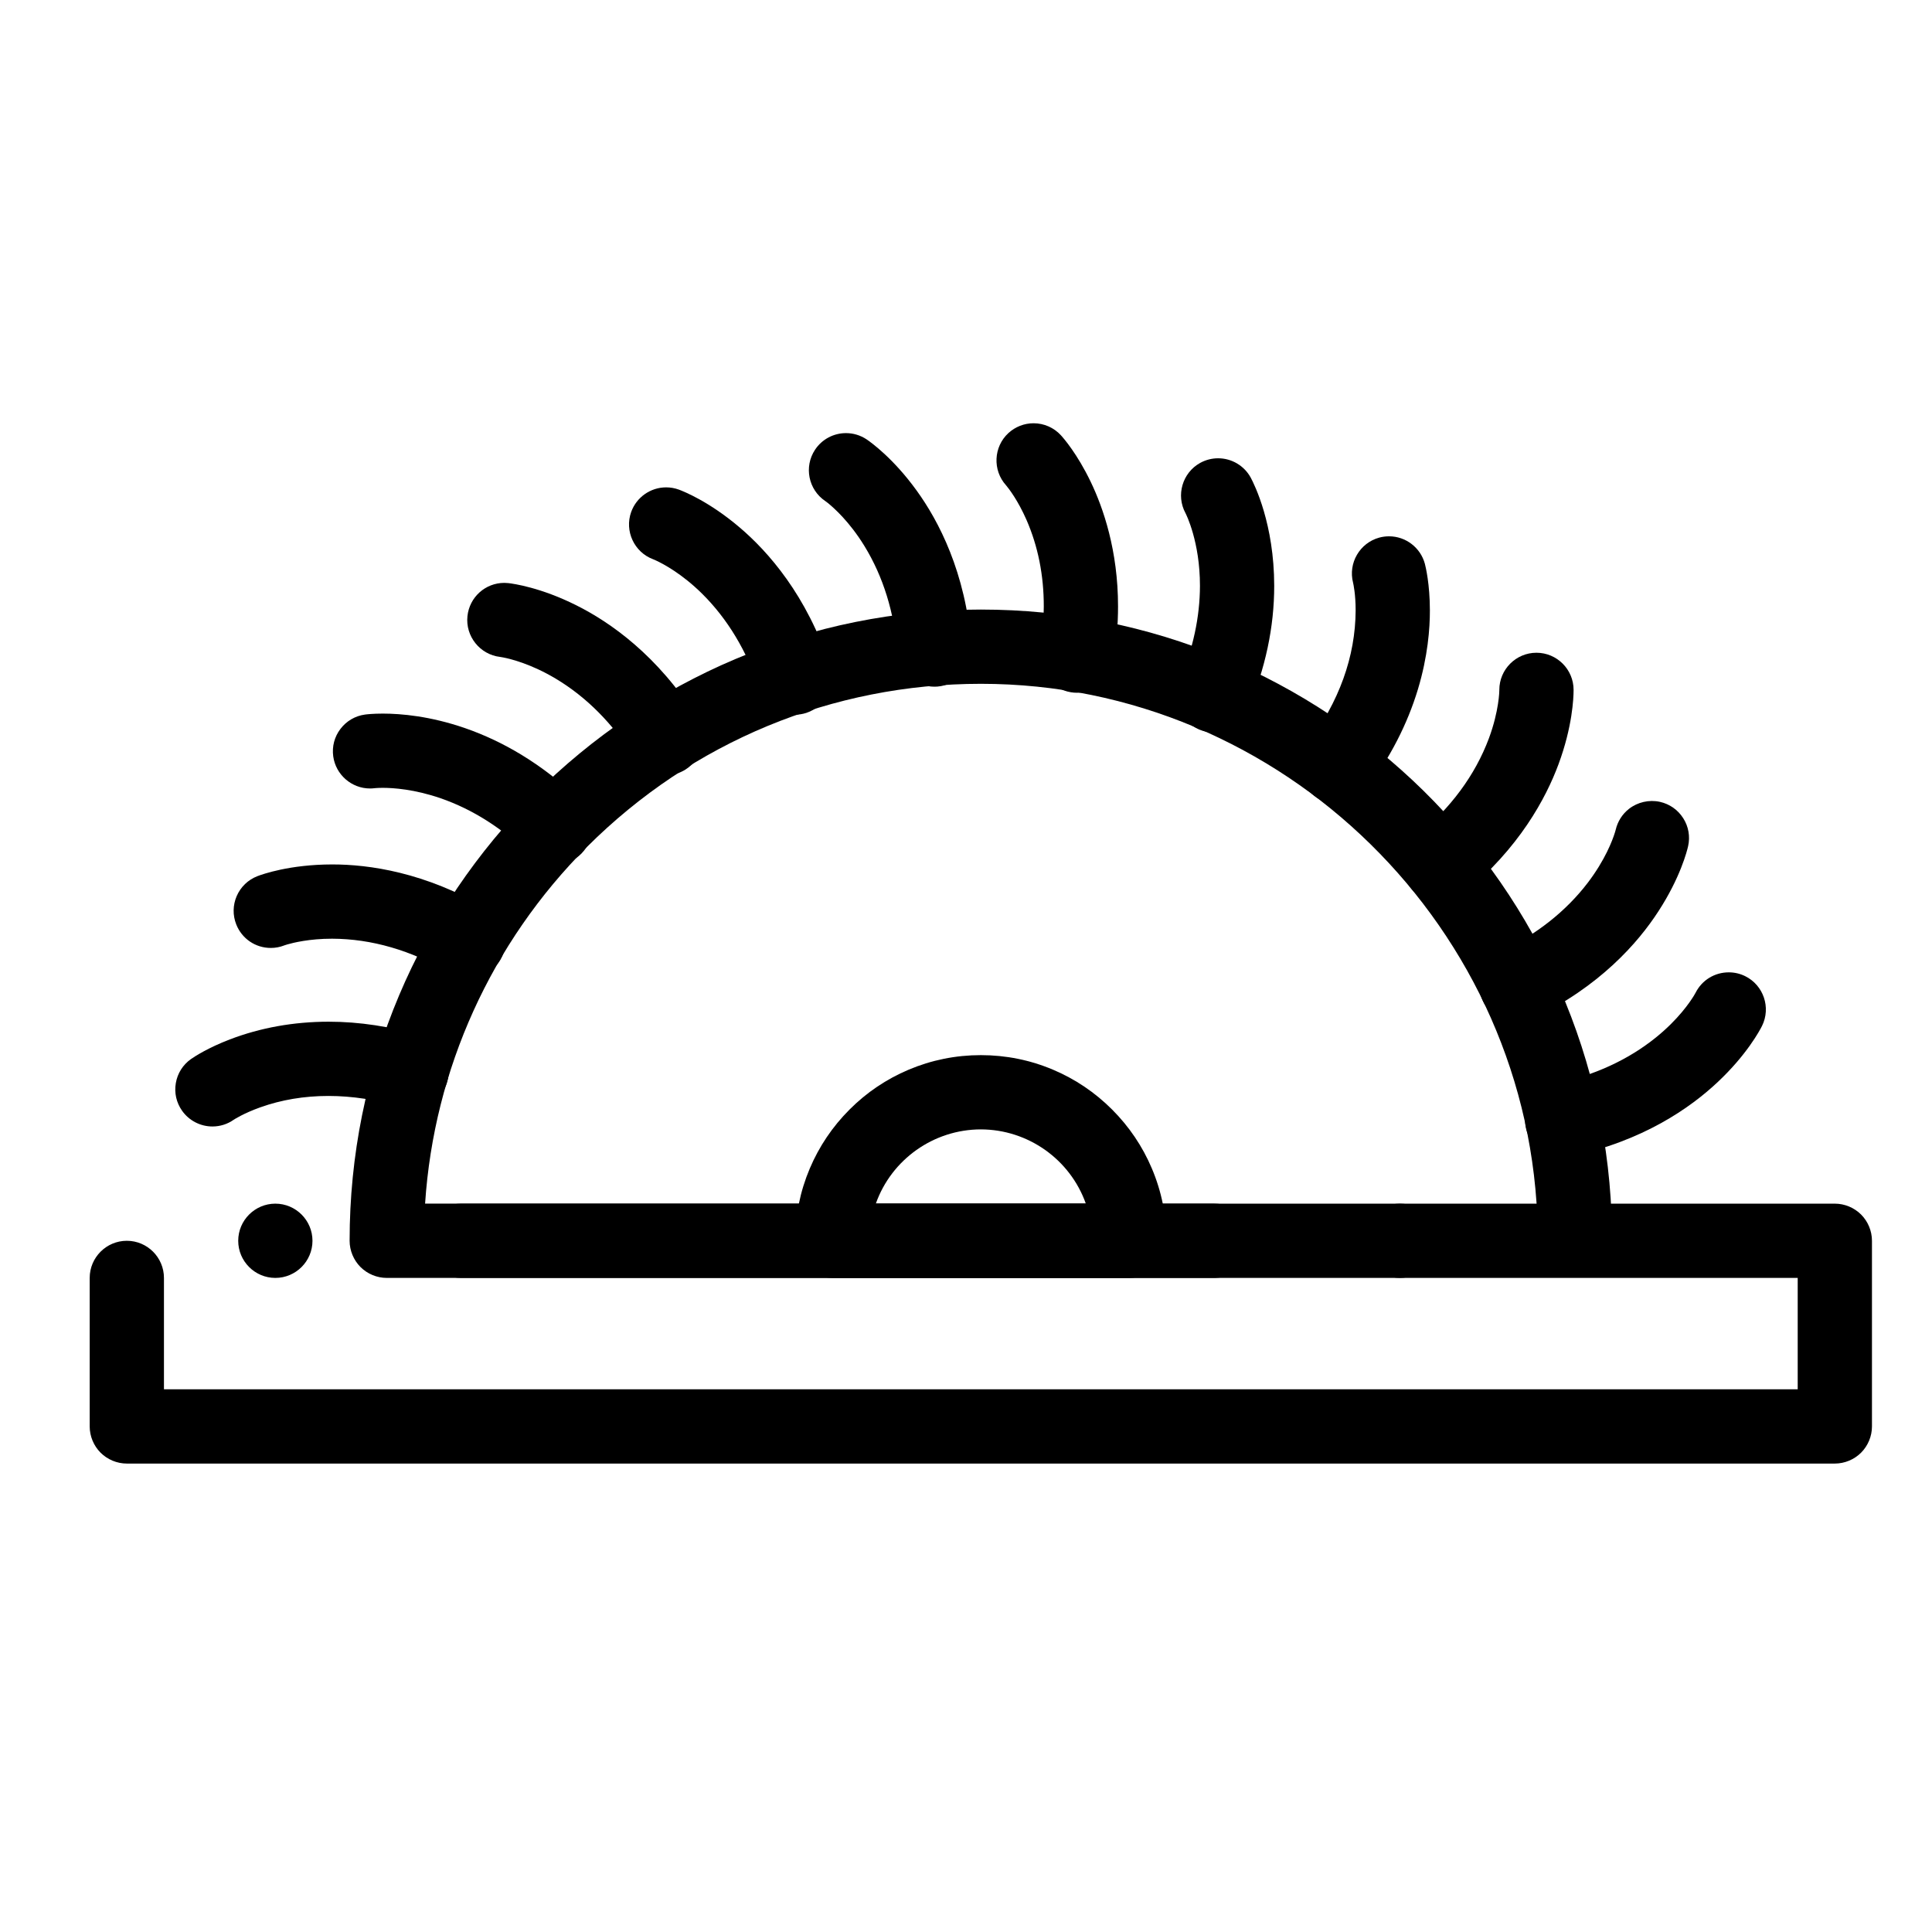
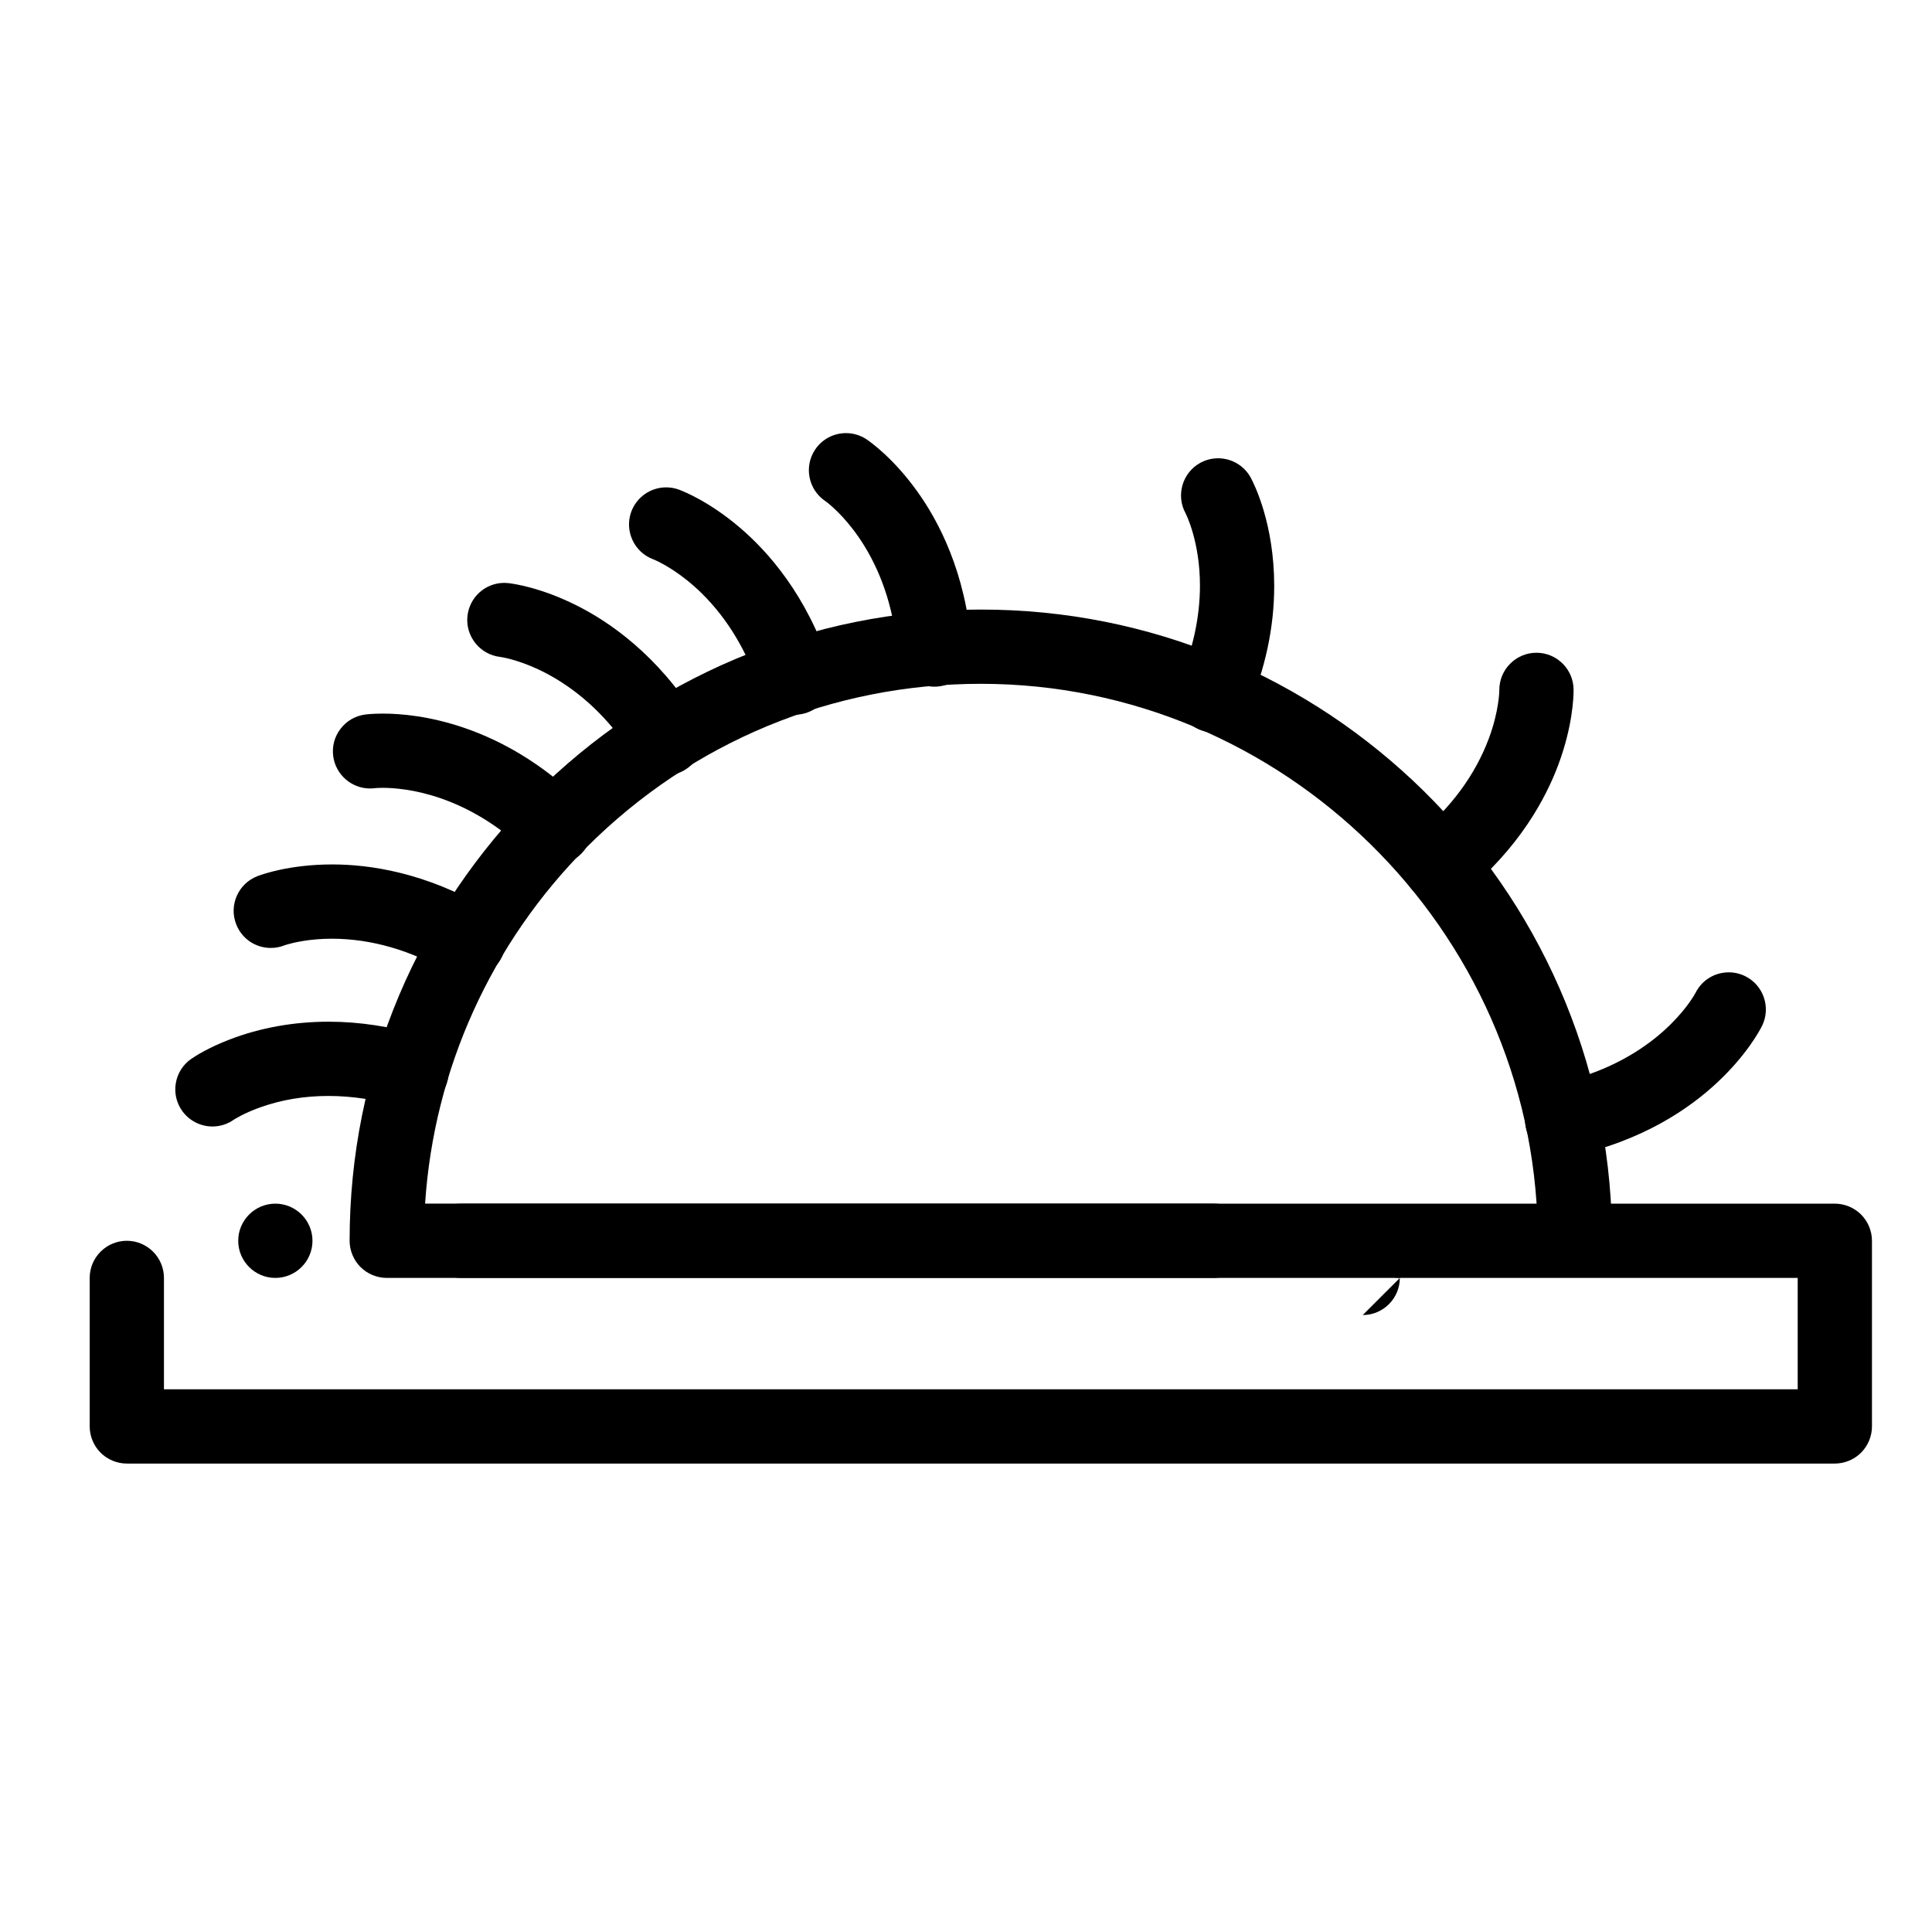
<svg xmlns="http://www.w3.org/2000/svg" fill="#000000" width="800px" height="800px" version="1.1" viewBox="144 144 512 512">
  <g>
    <path d="m630.25 531.86h-452.64c-2.59 0-5.125-1.055-6.957-2.883-1.828-1.832-2.883-4.371-2.883-6.957v-39.359c0-5.422 4.418-9.84 9.84-9.84s9.84 4.418 9.84 9.84v29.52h432.96v-29.52h-354.24c-5.422 0-9.84-4.418-9.84-9.84s4.418-9.84 9.84-9.84h364.08c2.59 0 5.125 1.051 6.957 2.883 1.832 1.832 2.883 4.367 2.883 6.957v49.199c0 2.59-1.055 5.125-2.883 6.957-1.832 1.828-4.371 2.883-6.961 2.883zm-413.28-49.199c-5.422 0-9.84-4.418-9.84-9.84s4.418-9.84 9.84-9.84 9.84 4.418 9.84 9.84-4.418 9.84-9.84 9.84z" />
-     <path d="m514.99 482.66c-5.434 0-9.852-4.418-9.852-9.84s4.418-9.84 9.852-9.84c5.422 0 9.832 4.418 9.832 9.84-0.004 5.422-4.41 9.84-9.832 9.84zm-49.199 0h-219.3c-2.59 0-5.125-1.055-6.957-2.883-1.828-1.832-2.883-4.371-2.883-6.957 0-22.582 4.43-44.496 13.145-65.113 4.191-9.918 9.387-19.473 15.418-28.418 5.992-8.855 12.859-17.191 20.43-24.758 7.566-7.566 15.902-14.434 24.758-20.43 8.945-6.031 18.5-11.227 28.418-15.418 20.629-8.719 42.531-13.145 65.113-13.145 22.336 0 44.035 4.34 64.461 12.879 9.832 4.102 19.316 9.191 28.203 15.105 8.797 5.875 17.082 12.605 24.641 20.035 7.547 7.43 14.414 15.598 20.43 24.297 6.062 8.777 11.297 18.176 15.566 27.918 8.867 20.25 13.559 41.801 13.953 64.07 0.051 2.629-0.934 5.117-2.754 7.008-1.832 1.891-4.281 2.953-6.91 3-2.644 0.051-5.176-0.953-7.066-2.812-1.859-1.82-2.902-4.25-2.941-6.852-1.398-79.938-67.59-144.97-147.56-144.97l-0.02-0.051v0.051c-39.418 0.012-76.477 15.359-104.38 43.227-25.328 25.348-40.562 58.914-42.902 94.531h209.13c5.422 0 9.832 4.418 9.832 9.84 0 2.59-0.992 5.027-2.793 6.867-1.801 1.852-4.211 2.902-6.789 2.973-0.078 0.004-0.168 0.004-0.246 0.004z" />
-     <path d="m443.29 482.66h-78.719c-2.59 0-5.125-1.055-6.957-2.883-1.828-1.832-2.883-4.371-2.883-6.957 0-6.641 1.301-13.086 3.867-19.148 2.481-5.863 6.031-11.121 10.547-15.637 4.516-4.527 9.77-8.066 15.637-10.547 6.062-2.566 12.508-3.867 19.148-3.867s13.086 1.297 19.148 3.867c5.863 2.481 11.121 6.023 15.637 10.547 4.516 4.516 8.07 9.773 10.547 15.637 2.57 6.059 3.867 12.504 3.867 19.148 0 2.59-1.055 5.125-2.883 6.957-1.828 1.828-4.367 2.883-6.957 2.883zm-67.188-19.68h55.656c-4.164-11.75-15.34-19.66-27.828-19.68-12.484 0.016-23.664 7.93-27.828 19.68z" />
+     <path d="m514.99 482.66c-5.434 0-9.852-4.418-9.852-9.84c5.422 0 9.832 4.418 9.832 9.84-0.004 5.422-4.41 9.84-9.832 9.84zm-49.199 0h-219.3c-2.59 0-5.125-1.055-6.957-2.883-1.828-1.832-2.883-4.371-2.883-6.957 0-22.582 4.43-44.496 13.145-65.113 4.191-9.918 9.387-19.473 15.418-28.418 5.992-8.855 12.859-17.191 20.43-24.758 7.566-7.566 15.902-14.434 24.758-20.43 8.945-6.031 18.5-11.227 28.418-15.418 20.629-8.719 42.531-13.145 65.113-13.145 22.336 0 44.035 4.34 64.461 12.879 9.832 4.102 19.316 9.191 28.203 15.105 8.797 5.875 17.082 12.605 24.641 20.035 7.547 7.43 14.414 15.598 20.43 24.297 6.062 8.777 11.297 18.176 15.566 27.918 8.867 20.25 13.559 41.801 13.953 64.07 0.051 2.629-0.934 5.117-2.754 7.008-1.832 1.891-4.281 2.953-6.91 3-2.644 0.051-5.176-0.953-7.066-2.812-1.859-1.82-2.902-4.25-2.941-6.852-1.398-79.938-67.59-144.97-147.56-144.97l-0.02-0.051v0.051c-39.418 0.012-76.477 15.359-104.38 43.227-25.328 25.348-40.562 58.914-42.902 94.531h209.13c5.422 0 9.832 4.418 9.832 9.84 0 2.59-0.992 5.027-2.793 6.867-1.801 1.852-4.211 2.902-6.789 2.973-0.078 0.004-0.168 0.004-0.246 0.004z" />
    <path d="m557.99 450.7c-4.633 0-8.68-3.289-9.621-7.824-0.543-2.566-0.051-5.195 1.398-7.402 1.438-2.203 3.641-3.711 6.219-4.242 10.422-2.195 19.453-6.328 26.844-12.289 5.902-4.762 9.023-9.359 10.086-11.109 0.277-0.453 0.395-0.68 0.414-0.719 0.012-0.02 0.012-0.02 0.012-0.031l0.012-0.012c1.684-3.328 5.047-5.391 8.789-5.391 1.516 0 2.973 0.336 4.348 1.012 4.859 2.398 6.867 8.316 4.469 13.176-0.609 1.219-4.062 7.676-11.758 14.898-7.191 6.769-19.828 15.684-39.184 19.719-0.668 0.148-1.348 0.215-2.027 0.215z" />
-     <path d="m545.9 414.95c-3.769 0-7.254-2.191-8.883-5.59-2.344-4.898-0.266-10.785 4.625-13.125 9.605-4.613 17.387-10.773 23.152-18.32 4.594-6.043 6.535-11.238 7.144-13.195 0.168-0.512 0.227-0.777 0.234-0.828 0.012 0 0.012-0.012 0.012-0.012 0.504-2.176 1.742-4.133 3.496-5.512 2.301-1.801 5.363-2.5 8.215-1.871 2.566 0.57 4.754 2.106 6.168 4.32 1.418 2.215 1.879 4.852 1.309 7.41-0.297 1.328-2.086 8.375-7.871 17.27-5.371 8.297-15.52 19.965-33.355 28.488-1.344 0.641-2.773 0.965-4.246 0.965z" />
    <path d="m525.62 383.09c-2.961 0-5.738-1.32-7.606-3.602-1.672-2.035-2.449-4.594-2.191-7.211 0.266-2.609 1.523-4.969 3.562-6.633 9.074-7.469 15.527-16.195 19.18-25.949 2.734-7.352 2.773-12.695 2.773-12.742v-0.129c0-5.422 4.418-9.84 9.84-9.84s9.84 4.418 9.84 9.84v0.129c-0.012 2.078-0.305 9.633-4.004 19.602-3.324 8.965-10.383 22.199-25.152 34.301-1.758 1.438-3.981 2.234-6.242 2.234z" />
-     <path d="m498.33 356.98c-2.144 0-4.184-0.68-5.894-1.969-4.34-3.246-5.227-9.438-1.969-13.777 8.434-11.285 12.734-23.223 12.793-35.473 0-4.289-0.598-6.988-0.668-7.281-0.012-0.039-0.012-0.039-0.012-0.051-1.348-5.207 1.781-10.566 6.965-11.965 0.844-0.227 1.703-0.336 2.566-0.336 4.43 0 8.336 2.992 9.496 7.281 0.215 0.836 1.32 5.363 1.328 12.348 0.012 4.715-0.531 12.164-3.176 20.93-2.793 9.238-7.359 18.105-13.551 26.352-1.875 2.508-4.75 3.941-7.879 3.941z" />
    <path d="m465.62 338.11c-1.32 0-2.617-0.266-3.848-0.789-2.422-1.031-4.289-2.941-5.273-5.383-0.984-2.43-0.953-5.106 0.078-7.527 3.59-8.441 5.41-16.914 5.422-25.172 0.012-11.641-3.668-18.941-3.828-19.246-2.578-4.742-0.828-10.715 3.898-13.324 1.457-0.797 3.09-1.219 4.742-1.219 3.59 0 6.898 1.957 8.629 5.098 1.031 1.93 6.219 12.348 6.238 28.695 0.012 10.914-2.344 21.973-6.996 32.887-1.555 3.641-5.106 5.981-9.062 5.981z" />
-     <path d="m429.38 327.59v-0.051 0.051c-0.531 0-1.074-0.051-1.594-0.137-2.598-0.422-4.871-1.832-6.406-3.965-1.535-2.137-2.144-4.734-1.723-7.332 0.641-3.898 0.957-7.742 0.957-11.445 0.012-8.246-1.535-15.961-4.586-22.945-2.273-5.176-4.664-8.254-5.344-9.074l-0.059-0.07c-0.012-0.012-0.012-0.02-0.02-0.02-3.602-3.996-3.316-10.195 0.637-13.836 1.832-1.672 4.191-2.598 6.664-2.598 2.746 0 5.391 1.152 7.242 3.18 0.699 0.758 4.34 4.922 7.91 12.359 3.305 6.879 7.242 18.195 7.234 33.004 0 4.773-0.402 9.684-1.211 14.621-0.383 2.312-1.574 4.43-3.375 5.934-1.77 1.496-4.016 2.324-6.328 2.324z" />
    <path d="m391.63 325.98c-2.469 0-4.832-0.926-6.652-2.598-1.84-1.691-2.953-3.996-3.148-6.477-0.836-10.617-3.777-20.102-8.746-28.203-3.965-6.465-8.129-10.137-9.723-11.426-0.246-0.188-0.461-0.355-0.641-0.48-4.496-3.012-5.719-9.121-2.715-13.629 1.82-2.746 4.891-4.387 8.195-4.387 1.938 0 3.816 0.57 5.441 1.645 1.133 0.766 7.086 5.008 13.273 13.57 5.797 8 13.02 21.676 14.535 41.379 0.426 5.41-3.629 10.156-9.043 10.578-0.254 0.02-0.52 0.027-0.777 0.027z" />
    <path d="m354.62 333.41c-4.262 0-8.012-2.715-9.348-6.762-3.336-10.105-8.453-18.617-15.203-25.309-5.402-5.332-10.312-7.91-12.172-8.777-0.453-0.207-0.699-0.305-0.758-0.336-0.02 0-0.031-0.012-0.039-0.012-5.039-1.871-7.644-7.508-5.824-12.555 1.406-3.898 5.125-6.504 9.258-6.504 1.133 0 2.262 0.195 3.336 0.582 1.277 0.473 8.051 3.148 16.117 10.016 7.539 6.394 17.809 17.957 23.98 36.734 1.691 5.156-1.113 10.727-6.269 12.43-1 0.324-2.035 0.492-3.078 0.492z" />
    <path d="m320.45 349.44c-3.426 0-6.543-1.723-8.355-4.625-5.656-9.023-12.652-16.07-20.793-20.949-6.516-3.898-11.906-5.234-13.914-5.629-0.57-0.117-0.848-0.148-0.848-0.148h-0.012c-5.332-0.621-9.219-5.473-8.648-10.812 0.531-5.019 4.734-8.809 9.77-8.809 0.355 0 0.707 0.02 1.055 0.059 1.359 0.156 8.59 1.152 18.047 5.894 8.836 4.41 21.559 13.195 32.027 29.961 2.875 4.606 1.465 10.688-3.129 13.559-1.559 0.988-3.359 1.5-5.199 1.5z" />
    <path d="m291.05 373.16c-2.578 0-5.008-0.992-6.859-2.793-7.113-6.906-14.988-11.898-23.391-14.809-6.957-2.41-12.613-2.773-15.359-2.773-0.746 0-1.309 0.031-1.645 0.051-0.363 0.02-0.492 0.039-0.492 0.039h-0.012c-0.414 0.059-0.828 0.078-1.238 0.078-4.891 0-9.082-3.66-9.742-8.512-0.355-2.609 0.324-5.195 1.918-7.281 1.594-2.098 3.906-3.445 6.504-3.797 0.441-0.059 2.086-0.254 4.703-0.254 4.859 0 12.594 0.668 21.797 3.848 5.086 1.762 10.105 4.121 14.906 7.035 5.559 3.375 10.875 7.508 15.773 12.281 3.887 3.789 3.977 10.027 0.188 13.914-1.867 1.91-4.367 2.973-7.051 2.973z" />
    <path d="m268.15 403.18h-0.012c-1.742 0-3.465-0.473-4.969-1.359-10.203-5.984-20.695-9.023-31.164-9.055h-0.02c-6.031 0-10.312 1.074-11.867 1.523-0.492 0.148-0.758 0.246-0.828 0.266l-0.02 0.012c-1.121 0.434-2.301 0.648-3.504 0.648-4.074 0-7.664-2.449-9.16-6.238-0.965-2.449-0.914-5.117 0.129-7.527 1.055-2.41 2.981-4.269 5.422-5.234 1.348-0.523 8.621-3.121 19.848-3.129h0.117c9.594 0 24.5 2.035 41.012 11.77 2.262 1.328 3.879 3.465 4.535 6.012 0.66 2.539 0.297 5.188-1.043 7.457-1.746 2.996-5.004 4.856-8.477 4.856z" />
    <path d="m200.3 442.53c-3.188 0-6.199-1.555-8.039-4.16-1.516-2.144-2.117-4.754-1.664-7.34 0.441-2.59 1.871-4.852 4.016-6.367 0.945-0.66 4.469-2.973 10.301-5.207 8.098-3.098 16.895-4.684 26.156-4.695h0.02c8.137 0 16.48 1.27 24.809 3.758 2.519 0.758 4.594 2.449 5.836 4.762 1.25 2.312 1.516 4.981 0.766 7.488-0.621 2.078-1.871 3.836-3.602 5.106-2.461 1.801-5.727 2.371-8.648 1.496-6.496-1.945-12.953-2.93-19.18-2.93h-0.078c-6.348 0-12.41 1.012-18.027 3.019-4.488 1.605-6.938 3.227-7.047 3.297-1.652 1.164-3.602 1.773-5.617 1.773z" />
  </g>
</svg>